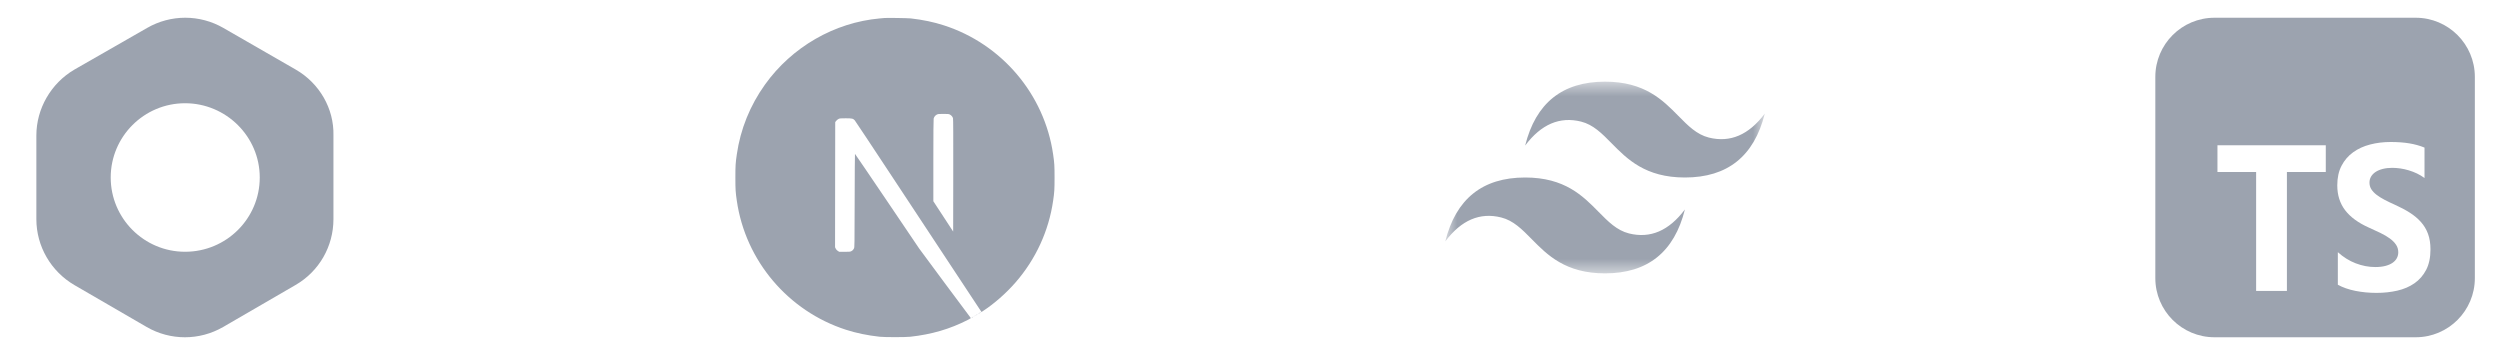
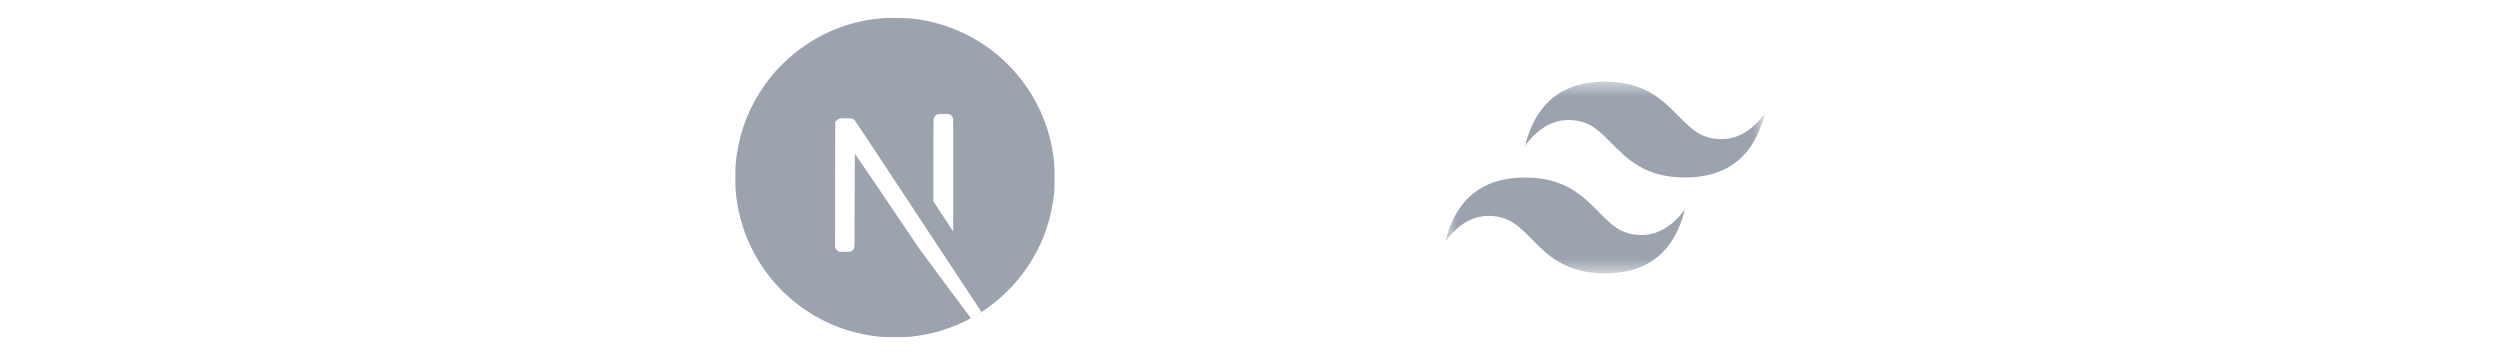
<svg xmlns="http://www.w3.org/2000/svg" width="169" height="24" viewBox="0 0 169 24" fill="none">
-   <path d="M19.994 4.705L15.103 1.891C13.502 0.968 11.541 0.968 9.941 1.891L5.028 4.705C3.45 5.628 2.458 7.339 2.458 9.163V14.813C2.458 16.659 3.45 18.348 5.028 19.27L9.919 22.107C11.519 23.03 13.48 23.03 15.08 22.107L19.971 19.27C21.572 18.348 22.541 16.659 22.541 14.813V9.163C22.586 7.339 21.594 5.628 19.994 4.705ZM12.511 17.019C9.738 17.019 7.484 14.768 7.484 11.999C7.484 9.23 9.738 6.979 12.511 6.979C15.283 6.979 17.559 9.23 17.559 11.999C17.559 14.768 15.306 17.019 12.511 17.019Z" fill="#9CA3AF" />
  <path d="M59.794 1.217C59.747 1.221 59.599 1.236 59.467 1.246C56.402 1.523 53.531 3.176 51.713 5.718C50.701 7.131 50.053 8.734 49.809 10.432C49.722 11.024 49.712 11.199 49.712 12.003C49.712 12.807 49.722 12.982 49.809 13.574C50.395 17.626 53.278 21.03 57.189 22.292C57.889 22.517 58.627 22.671 59.467 22.764C59.794 22.8 61.207 22.8 61.534 22.764C62.983 22.604 64.21 22.245 65.421 21.627C65.606 21.532 65.642 21.507 65.617 21.486C65.6 21.473 64.809 20.412 63.86 19.13L62.135 16.799L59.973 13.6C58.783 11.841 57.805 10.402 57.796 10.402C57.788 10.4 57.779 11.822 57.775 13.557C57.769 16.597 57.767 16.719 57.729 16.791C57.674 16.894 57.632 16.936 57.543 16.983C57.475 17.017 57.416 17.023 57.098 17.023H56.733L56.636 16.962C56.573 16.922 56.526 16.869 56.495 16.808L56.45 16.713L56.455 12.484L56.461 8.253L56.526 8.171C56.56 8.126 56.632 8.069 56.682 8.042C56.769 8 56.803 7.996 57.168 7.996C57.598 7.996 57.67 8.012 57.781 8.135C57.813 8.169 58.984 9.932 60.384 12.056C61.785 14.18 63.7 17.08 64.64 18.503L66.349 21.091L66.435 21.035C67.201 20.537 68.011 19.828 68.652 19.09C70.017 17.523 70.896 15.612 71.191 13.574C71.278 12.982 71.288 12.807 71.288 12.003C71.288 11.199 71.278 11.024 71.191 10.432C70.605 6.38 67.722 2.976 63.812 1.715C63.122 1.491 62.388 1.337 61.565 1.244C61.363 1.223 59.969 1.2 59.794 1.217ZM64.21 7.743C64.311 7.793 64.394 7.89 64.423 7.991C64.44 8.046 64.444 9.219 64.44 11.862L64.434 15.654L63.765 14.629L63.094 13.604V10.847C63.094 9.065 63.103 8.063 63.115 8.015C63.149 7.896 63.223 7.804 63.324 7.749C63.411 7.705 63.442 7.7 63.773 7.7C64.086 7.7 64.141 7.705 64.21 7.743Z" fill="#9CA3AF" />
  <path d="M66.243 21.136C66.169 21.183 66.146 21.214 66.212 21.178C66.258 21.151 66.334 21.094 66.321 21.092C66.315 21.092 66.279 21.113 66.243 21.136ZM66.098 21.231C66.06 21.261 66.06 21.263 66.106 21.239C66.132 21.227 66.153 21.212 66.153 21.208C66.153 21.191 66.142 21.195 66.098 21.231ZM65.992 21.294C65.954 21.324 65.954 21.326 66.001 21.303C66.026 21.29 66.047 21.275 66.047 21.271C66.047 21.254 66.037 21.258 65.992 21.294ZM65.887 21.358C65.849 21.387 65.849 21.389 65.895 21.366C65.921 21.353 65.942 21.339 65.942 21.334C65.942 21.317 65.931 21.322 65.887 21.358ZM65.727 21.442C65.646 21.484 65.651 21.501 65.731 21.461C65.767 21.442 65.794 21.423 65.794 21.419C65.794 21.404 65.792 21.406 65.727 21.442Z" fill="#9CA3AF" />
  <mask id="mask0_10067_2268" style="mask-type:luminance" maskUnits="userSpaceOnUse" x="97" y="5" width="23" height="14">
    <path d="M97.7 5.52H119.3V18.48H97.7V5.52Z" fill="white" />
  </mask>
  <g mask="url(#mask0_10067_2268)">
    <path fill-rule="evenodd" clip-rule="evenodd" d="M108.5 5.52C105.62 5.52 103.82 6.96 103.1 9.84C104.18 8.4 105.44 7.86 106.88 8.22C107.702 8.425 108.289 9.021 108.939 9.681C109.998 10.755 111.223 11.999 113.9 11.999C116.78 11.999 118.58 10.559 119.3 7.68C118.22 9.12 116.96 9.66 115.52 9.3C114.698 9.094 114.111 8.498 113.461 7.838C112.402 6.764 111.177 5.52 108.5 5.52ZM103.1 11.999C100.22 11.999 98.42 13.44 97.7 16.32C98.78 14.88 100.04 14.339 101.48 14.7C102.302 14.905 102.889 15.501 103.539 16.161C104.598 17.235 105.823 18.48 108.5 18.48C111.38 18.48 113.18 17.04 113.9 14.159C112.82 15.6 111.56 16.14 110.12 15.78C109.298 15.574 108.711 14.978 108.061 14.318C107.002 13.243 105.777 11.999 103.1 11.999Z" fill="#9CA3AF" />
  </g>
-   <path fill-rule="evenodd" clip-rule="evenodd" d="M149.7 1.199H163.3C165.509 1.199 167.3 2.99 167.3 5.199V18.799C167.3 21.008 165.509 22.799 163.3 22.799H149.7C147.491 22.799 145.7 21.008 145.7 18.799V5.199C145.7 2.99 147.491 1.199 149.7 1.199ZM158.038 19.249V17.048C158.41 17.383 158.813 17.634 159.248 17.801C159.684 17.968 160.123 18.052 160.567 18.052C160.828 18.052 161.055 18.027 161.249 17.977C161.443 17.926 161.606 17.856 161.736 17.767C161.866 17.677 161.963 17.572 162.027 17.45C162.091 17.329 162.123 17.197 162.123 17.055C162.123 16.862 162.072 16.69 161.969 16.539C161.867 16.388 161.727 16.248 161.55 16.119C161.373 15.991 161.163 15.867 160.919 15.748C160.676 15.629 160.414 15.507 160.132 15.384C159.415 15.063 158.88 14.671 158.528 14.207C158.176 13.744 158 13.185 158 12.529C158 12.016 158.096 11.574 158.288 11.205C158.48 10.836 158.742 10.532 159.072 10.294C159.403 10.055 159.786 9.88 160.222 9.768C160.657 9.655 161.118 9.599 161.605 9.599C162.083 9.599 162.506 9.63 162.875 9.692C163.245 9.754 163.585 9.849 163.897 9.977V12.034C163.743 11.919 163.575 11.819 163.394 11.731C163.213 11.644 163.026 11.572 162.834 11.515C162.642 11.457 162.451 11.415 162.261 11.387C162.071 11.36 161.89 11.346 161.72 11.346C161.485 11.346 161.272 11.37 161.08 11.418C160.887 11.467 160.725 11.534 160.593 11.621C160.461 11.709 160.358 11.813 160.286 11.934C160.213 12.056 160.177 12.192 160.177 12.344C160.177 12.509 160.217 12.656 160.298 12.787C160.38 12.918 160.495 13.042 160.644 13.159C160.794 13.275 160.975 13.39 161.188 13.502C161.402 13.615 161.643 13.731 161.912 13.85C162.279 14.015 162.609 14.19 162.901 14.376C163.193 14.562 163.444 14.771 163.653 15.005C163.862 15.239 164.023 15.506 164.133 15.807C164.244 16.107 164.3 16.456 164.3 16.855C164.3 17.406 164.203 17.868 164.009 18.241C163.814 18.615 163.551 18.918 163.218 19.149C162.885 19.381 162.498 19.547 162.056 19.648C161.614 19.749 161.148 19.799 160.657 19.799C160.153 19.799 159.674 19.753 159.22 19.662C158.765 19.57 158.371 19.432 158.038 19.249ZM157.223 11.625H154.595V19.667H152.514V11.625H149.9V9.819H157.223V11.625Z" fill="#9CA3AF" />
</svg>